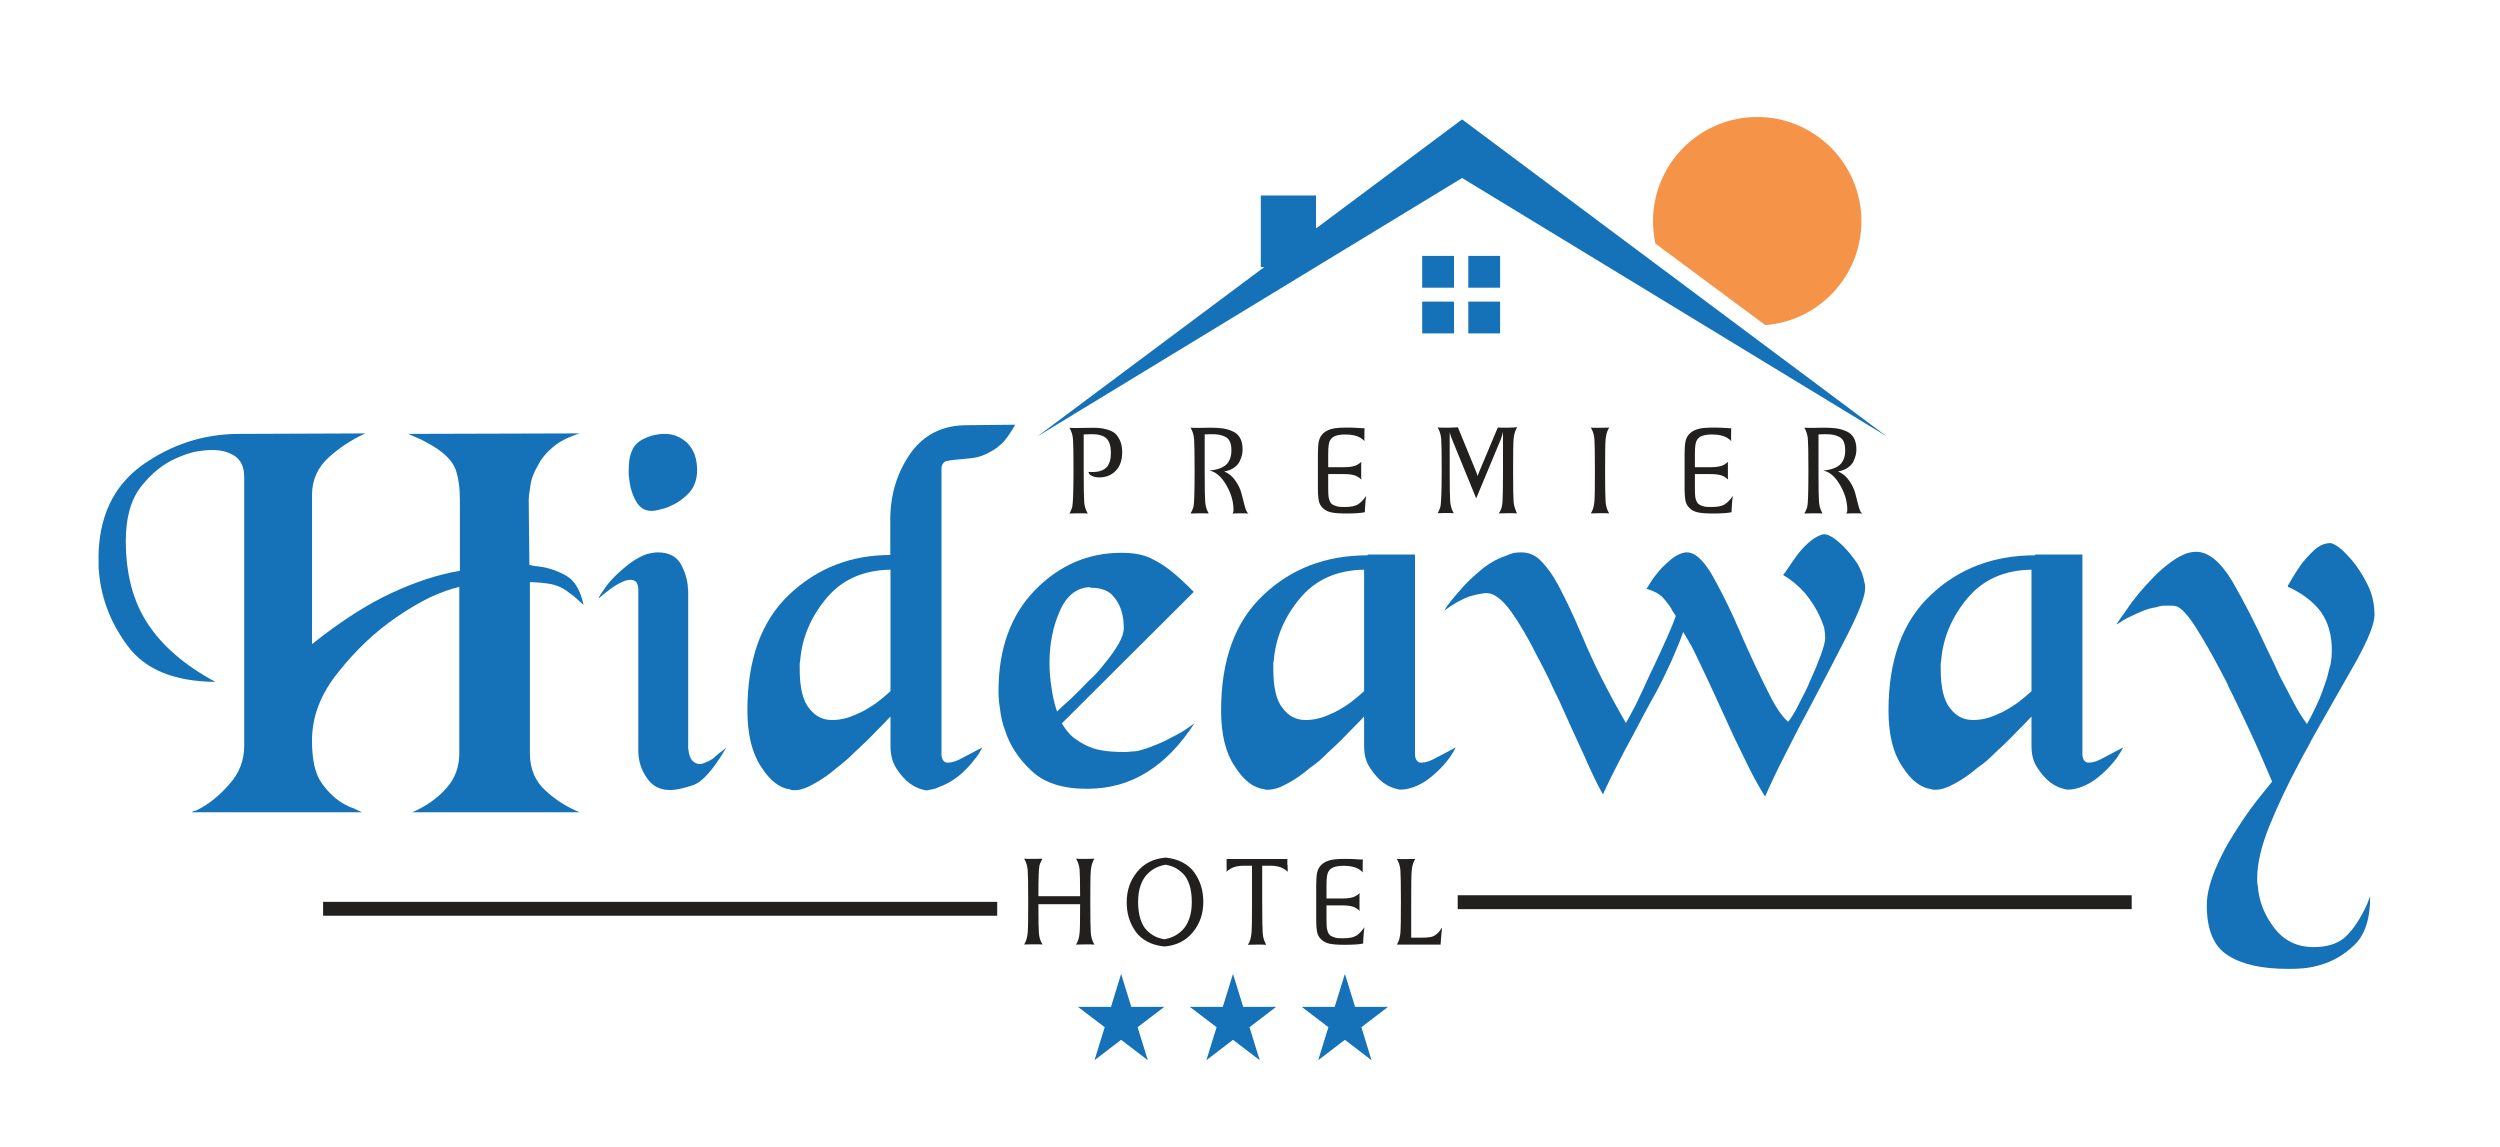
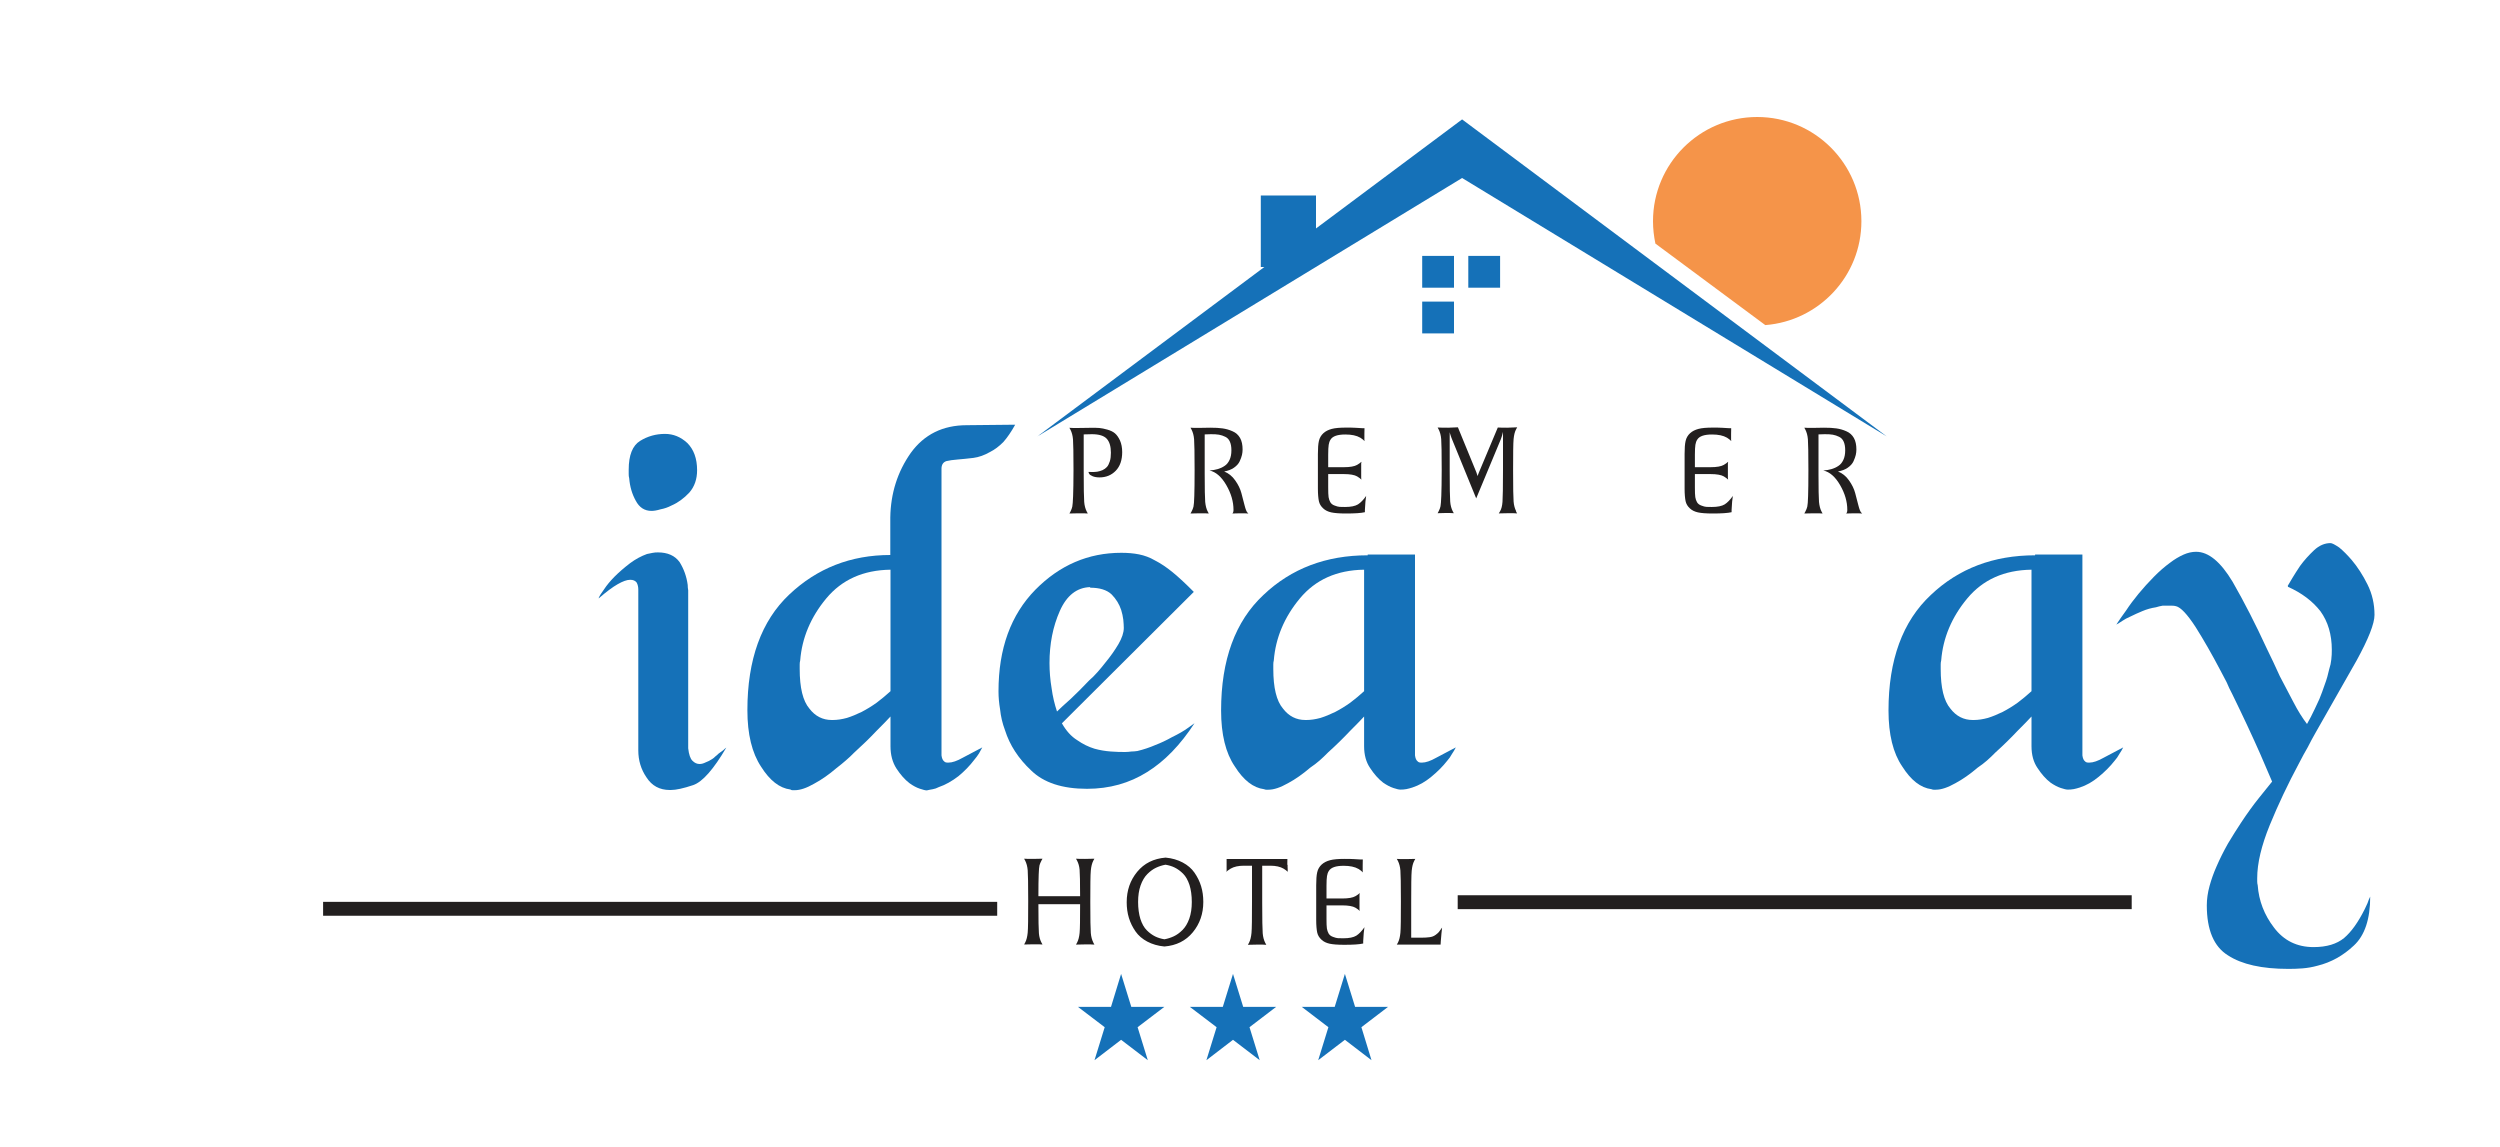
<svg xmlns="http://www.w3.org/2000/svg" id="Layer_1" version="1.1" viewBox="0 0 250 114.72">
  <defs>
    <style>
      .st0 {
        fill: #221f1f;
      }

      .st1 {
        fill: none;
        stroke: #221f1f;
        stroke-miterlimit: 10;
        stroke-width: 1.39px;
      }

      .st2, .st3 {
        fill: #1571b8;
      }

      .st2, .st4 {
        fill-rule: evenodd;
      }

      .st4 {
        fill: #f59449;
      }
    </style>
  </defs>
  <g>
-     <path class="st3" d="M9.85,55.88c0-4.13,1.45-7.24,4.35-9.35,2.9-2.06,6.09-3.11,9.56-3.14h.16l12.61-.05c-1.34.61-2.56,1.41-3.65,2.39-1.12,1.01-1.68,2.27-1.68,3.79v14.89c2.87-2.28,5.51-3.98,7.94-5.1,2.39-1.12,4.67-1.86,6.85-2.23v-7.07c0-1.23-.15-2.26-.44-3.09-.32-.83-1.08-1.61-2.28-2.33-.32-.19-.68-.38-1.08-.6-.41-.19-.86-.38-1.36-.6l17.14-.05c-1.12.35-2.01.8-2.65,1.35-.69.57-1.2,1.19-1.52,1.84-.43.72-.69,1.41-.76,2.07-.12.69-.17,1.14-.17,1.35v.11l.07,6.42c.07.04.14.05.21.05.07.04.14.05.21.05.15.04.3.05.44.05.11.04.22.05.33.05.9.15,1.75.46,2.55.93.8.47,1.36,1.43,1.68,2.88-.36-.33-.69-.62-.98-.87-.28-.21-.55-.41-.81-.6-.43-.29-.91-.49-1.42-.6-.54-.11-1.26-.18-2.16-.21v17.1c0,1.56.52,2.81,1.56,3.75,1.02.94,2.16,1.66,3.42,2.17h-16.76c1.37-.58,2.51-1.38,3.42-2.4.87-.97,1.3-2.13,1.3-3.47v-16.67c-.8.18-1.76.52-2.88,1.02-1.12.55-2.26,1.22-3.42,2.02-2.11,1.45-4.03,3.26-5.76,5.44-1.78,2.17-2.67,4.46-2.67,6.89,0,1.99.34,3.44,1.04,4.35.69.94,1.45,1.62,2.28,2.06.29.15.58.28.88.38.28.14.55.27.81.38h-17.05c.07-.04.14-.08.21-.12.07-.04.15-.05.23-.05,1.19-.57,2.29-1.44,3.3-2.6,1.02-1.12,1.52-2.41,1.52-3.86v-26.94c0-.9-.29-1.57-.86-2-.62-.44-1.4-.66-2.35-.66-.47,0-1.03.06-1.68.17-.65.14-1.31.38-2,.7-1.23.54-2.35,1.45-3.37,2.72-1.05,1.3-1.58,3.13-1.58,5.49,0,3.29.72,6.04,2.17,8.25,1.45,2.24,3.71,4.2,6.79,5.86-4.13-.04-7.06-1.25-8.8-3.63-1.77-2.39-2.73-5.01-2.88-7.88v-.81Z" />
    <path class="st3" d="M59.87,59.8c.07-.19.25-.48.54-.87.26-.4.6-.81,1.03-1.25.47-.47.99-.92,1.58-1.37.54-.4,1.1-.7,1.68-.91.18-.04.36-.07.54-.11.18-.04.36-.05.55-.05.97,0,1.7.32,2.17.97.43.69.7,1.45.81,2.28,0,.19.02.37.05.54v15.8c.07.62.21,1.04.43,1.25.22.22.45.32.71.32.19,0,.38-.05.6-.16.22-.08.44-.19.65-.33.11-.07.23-.16.33-.27.11-.08.21-.17.32-.28.15-.11.3-.21.44-.32.11-.11.23-.21.33-.28-1.27,2.17-2.38,3.43-3.31,3.75-.98.33-1.72.49-2.23.49h-.11c-1.02,0-1.79-.42-2.33-1.26-.55-.8-.82-1.7-.82-2.7v-16.08c0-.26-.05-.49-.16-.7-.14-.19-.36-.28-.65-.28-.33,0-.74.15-1.25.44s-1.14.76-1.9,1.42v-.05ZM62.87,46.97c0-1.45.38-2.41,1.14-2.88s1.59-.7,2.49-.7c.83,0,1.57.3,2.23.91.65.65.98,1.56.98,2.72,0,.9-.26,1.64-.77,2.23-.54.58-1.14,1.02-1.79,1.3-.36.19-.72.31-1.09.38-.36.11-.67.16-.91.16-.69,0-1.22-.34-1.58-1.03-.36-.65-.58-1.39-.65-2.23-.04-.14-.05-.28-.05-.42v-.44Z" />
    <path class="st3" d="M94.15,46.82v28.72c.04.29.12.49.27.6.07.08.18.12.33.12h.11c.36,0,.84-.16,1.42-.49.57-.29,1.22-.64,1.95-1.03-.11.22-.22.42-.33.6-.14.22-.3.44-.48.65-.44.58-.97,1.13-1.58,1.63-.65.5-1.31.87-1.96,1.09-.21.11-.41.18-.6.21-.21.04-.41.07-.6.12-.14,0-.38-.06-.7-.17-.33-.11-.67-.29-1.03-.55-.47-.36-.9-.85-1.3-1.46-.4-.62-.6-1.36-.6-2.23v-2.98c-.29.32-.76.8-1.42,1.46-.65.69-1.39,1.41-2.23,2.17-.25.26-.52.51-.81.76-.29.25-.6.51-.93.76-.76.65-1.5,1.17-2.23,1.56-.76.44-1.41.66-1.95.66h-.23c-.07,0-.14-.02-.21-.07-1.09-.14-2.06-.9-2.93-2.28-.91-1.37-1.37-3.25-1.37-5.65,0-5.06,1.39-8.92,4.18-11.56,2.79-2.64,6.16-3.96,10.11-3.96v-3.75c.04-2.42.72-4.57,2.05-6.46,1.34-1.85,3.21-2.77,5.6-2.77l4.84-.05c-.4.72-.8,1.3-1.19,1.74-.43.43-.87.76-1.31.98-.57.33-1.14.53-1.68.6-.57.07-1.1.12-1.57.16-.47.04-.85.09-1.13.16-.33.11-.49.37-.49.77v-.05ZM89.04,56.97c-2.71.04-4.85.99-6.42,2.88-1.56,1.88-2.42,3.95-2.6,6.19-.04.14-.05.28-.05.42v.44c0,1.88.32,3.2.97,3.96.58.76,1.33,1.14,2.23,1.14h.12c.43,0,.9-.07,1.41-.21.47-.15.96-.35,1.47-.6.5-.26,1.01-.57,1.51-.93.48-.36.93-.74,1.37-1.14v-12.16Z" />
    <path class="st3" d="M99.85,69.13c0-4.27,1.23-7.65,3.69-10.16,2.43-2.46,5.29-3.69,8.59-3.69.65,0,1.24.05,1.78.16.54.11,1.07.3,1.58.6.57.29,1.17.69,1.78,1.19.61.5,1.32,1.16,2.11,1.96l-13.19,13.14c.43.76.94,1.32,1.52,1.68.57.4,1.15.68,1.74.86.54.15,1.08.24,1.63.28.5.04.97.05,1.41.05.22,0,.44-.02.65-.05.19,0,.38-.02.6-.05.62-.15,1.22-.35,1.8-.6.57-.22,1.12-.48,1.63-.77.68-.33,1.24-.65,1.67-.97l.61-.44c-1.41,2.17-2.99,3.8-4.73,4.88-1.78,1.12-3.78,1.68-6.02,1.68-2.47,0-4.33-.61-5.59-1.84-1.27-1.19-2.14-2.53-2.61-4.02-.26-.69-.42-1.38-.49-2.07-.11-.65-.16-1.24-.16-1.79v-.05ZM109.02,58.71c-1.33.04-2.35.83-3.04,2.39-.69,1.56-1.03,3.29-1.03,5.21,0,.83.07,1.67.21,2.51.11.83.3,1.61.54,2.33.29-.29.75-.71,1.37-1.26.57-.54,1.19-1.15,1.84-1.84.29-.25.58-.54.86-.86.26-.29.49-.58.72-.87.54-.65.99-1.29,1.35-1.9.36-.62.54-1.16.54-1.63,0-.22-.02-.49-.05-.82-.04-.32-.11-.65-.21-.97-.19-.58-.51-1.11-.98-1.58-.47-.43-1.18-.65-2.12-.65v-.05Z" />
    <path class="st3" d="M136.77,55.45h4.73v20.09c.04.29.12.49.27.6.07.08.18.12.33.12h.11c.36,0,.84-.16,1.42-.49.57-.29,1.22-.64,1.95-1.03-.11.22-.23.44-.38.65-.14.26-.3.49-.49.7-.43.55-.96,1.08-1.57,1.58-.61.51-1.25.87-1.9,1.08-.21.07-.41.12-.6.16-.21.04-.41.05-.6.05-.14,0-.38-.05-.7-.16-.33-.11-.67-.29-1.03-.54-.47-.36-.9-.85-1.3-1.46-.4-.58-.6-1.31-.6-2.17v-2.98c-.29.32-.76.8-1.42,1.46-.65.69-1.37,1.4-2.17,2.12-.28.29-.57.56-.86.82-.29.25-.6.49-.93.71-.76.65-1.5,1.17-2.23,1.56-.76.43-1.41.65-1.95.65h-.23c-.07,0-.14-.02-.21-.05-1.09-.14-2.06-.9-2.93-2.28-.91-1.33-1.37-3.2-1.37-5.59,0-5.06,1.41-8.92,4.24-11.56,2.78-2.64,6.26-3.96,10.42-3.96v-.05ZM136.4,56.97c-2.71.04-4.85.99-6.42,2.88-1.56,1.88-2.42,3.95-2.6,6.19-.04.14-.05.28-.05.42v.44c0,1.88.32,3.2.97,3.96.58.76,1.33,1.14,2.23,1.14h.12c.43,0,.9-.07,1.41-.21.47-.15.96-.35,1.47-.6.5-.26,1.01-.57,1.51-.93.48-.36.93-.74,1.37-1.14v-12.16Z" />
-     <path class="st3" d="M178.32,57.45c.11-.07.28-.3.53-.7.26-.4.55-.81.87-1.25.33-.43.69-.83,1.09-1.19s.78-.61,1.14-.76c.11-.04.22-.08.33-.12h.21c.18,0,.45.11.81.33.33.22.67.51,1.03.86.47.48.92,1.04,1.37,1.68.4.65.65,1.33.76,2.02.04.07.05.14.05.21v.33c0,.72-.54,2.17-1.63,4.35-1.12,2.2-2.35,4.57-3.69,7.11-.95,1.74-1.83,3.44-2.66,5.1-.87,1.71-1.54,3.12-2.02,4.24-.57-.91-1.12-1.89-1.63-2.93-.5-1.02-1.01-2.05-1.51-3.1-.58-1.26-1.16-2.53-1.74-3.8s-1.14-2.46-1.68-3.59c-.26-.54-.51-1.07-.77-1.58-.28-.5-.57-.99-.86-1.46-.22.65-.48,1.29-.77,1.95-.28.69-.59,1.36-.91,2.02-.47,1.01-.99,2.02-1.58,3.04-.57,1.05-1.14,2.1-1.68,3.16-.54.97-1.07,1.97-1.58,2.98-.54,1.02-1.04,2.05-1.51,3.09-.51-.9-1.15-2.22-1.91-3.96-.8-1.73-1.63-3.56-2.49-5.48-.36-.72-.71-1.45-1.03-2.17-.36-.72-.72-1.43-1.09-2.12-.9-1.81-1.79-3.33-2.66-4.56-.9-1.23-1.72-1.84-2.44-1.84-.36,0-.92.11-1.68.32-.76.26-1.61.73-2.55,1.42.18-.33.45-.71.81-1.14.36-.43.76-.89,1.19-1.37.58-.61,1.24-1.21,1.96-1.79.72-.54,1.47-.94,2.23-1.19.25-.11.5-.19.76-.27.26-.04.51-.05.76-.05.65,0,1.23.22,1.74.65.51.47,1.02,1.1,1.52,1.9.87,1.48,1.82,3.48,2.88,5.98,1.05,2.53,2.48,5.37,4.3,8.53.14-.22.46-.82.97-1.79.48-.98.99-2.07,1.52-3.26.04-.07.07-.14.11-.22s.07-.15.11-.22c.51-1.09.99-2.12,1.42-3.09.43-.98.72-1.69.86-2.12-.07-.11-.14-.23-.21-.33-.07-.07-.12-.16-.16-.27l-.05-.05v-.05c-.26-.41-.55-.79-.88-1.15-.33-.36-.87-.65-1.63-.87l.38-.6c.22-.36.53-.78.93-1.25.32-.36.7-.72,1.14-1.09.4-.33.8-.54,1.19-.65.07,0,.14-.02.21-.05h.23c.72,0,1.49.67,2.33,2,.8,1.38,1.61,2.97,2.44,4.79.11.28.23.57.38.86.14.33.28.65.42.98.8,1.81,1.6,3.51,2.4,5.1.76,1.59,1.46,2.66,2.11,3.2.22-.25.46-.61.72-1.07.25-.48.52-1,.81-1.58.14-.26.27-.51.38-.76s.22-.51.33-.76c.4-.87.74-1.7,1.03-2.49.29-.8.44-1.37.44-1.74,0-.33-.04-.67-.11-1.03-.11-.33-.24-.65-.38-.98-.36-.83-.87-1.64-1.52-2.44-.68-.76-1.4-1.36-2.16-1.79v-.07Z" />
    <path class="st3" d="M203.51,55.45h4.73v20.09c.04.29.12.49.27.6.07.08.18.12.33.12h.11c.36,0,.84-.16,1.42-.49.57-.29,1.22-.64,1.95-1.03-.11.22-.23.44-.38.65-.14.26-.3.49-.49.7-.43.55-.96,1.08-1.57,1.58-.61.51-1.25.87-1.9,1.08-.21.07-.41.12-.6.16-.21.04-.41.05-.6.05-.14,0-.38-.05-.7-.16-.33-.11-.67-.29-1.03-.54-.47-.36-.9-.85-1.3-1.46-.4-.58-.6-1.31-.6-2.17v-2.98c-.29.32-.76.8-1.42,1.46-.65.69-1.37,1.4-2.17,2.12-.28.29-.57.56-.86.82-.29.25-.6.49-.93.71-.76.65-1.5,1.17-2.23,1.56-.76.43-1.41.65-1.95.65h-.23c-.07,0-.14-.02-.21-.05-1.09-.14-2.06-.9-2.93-2.28-.91-1.33-1.37-3.2-1.37-5.59,0-5.06,1.41-8.92,4.24-11.56,2.78-2.64,6.26-3.96,10.42-3.96v-.05ZM203.14,56.97c-2.71.04-4.85.99-6.42,2.88-1.56,1.88-2.42,3.95-2.6,6.19-.04.14-.05.28-.05.42v.44c0,1.88.32,3.2.97,3.96.58.76,1.33,1.14,2.23,1.14h.12c.43,0,.9-.07,1.41-.21.47-.15.96-.35,1.47-.6.5-.26,1.01-.57,1.51-.93.48-.36.93-.74,1.37-1.14v-12.16Z" />
    <path class="st3" d="M228.77,58.59c.11-.18.27-.45.48-.81.22-.36.47-.76.76-1.19.4-.55.87-1.07,1.41-1.58.51-.47,1.06-.7,1.63-.7.15,0,.44.15.87.44.4.33.81.74,1.25,1.25.58.69,1.11,1.5,1.58,2.45.47.94.7,1.96.7,3.04,0,.87-.6,2.39-1.79,4.56-1.23,2.17-2.59,4.55-4.07,7.16-.29.51-.57,1.02-.82,1.52-.29.5-.58,1.03-.86,1.58-1.12,2.09-2.1,4.16-2.93,6.19-.84,2.06-1.26,3.83-1.26,5.32v.33c0,.14.02.27.05.37.11,1.56.66,2.98,1.63,4.24.98,1.3,2.3,1.95,3.96,1.95,1.31,0,2.32-.31,3.05-.91.73-.62,1.41-1.58,2.06-2.88.08-.19.17-.38.28-.6.07-.22.16-.44.27-.66,0,2.24-.54,3.88-1.63,4.89-1.08,1.02-2.29,1.69-3.63,2.02-.5.14-1.01.23-1.52.27-.5.04-.97.05-1.41.05-2.64,0-4.65-.45-6.03-1.35-1.41-.87-2.12-2.54-2.12-5,0-.62.09-1.27.28-1.96.18-.65.41-1.3.7-1.95.33-.76.71-1.52,1.14-2.28.43-.73.87-1.41,1.3-2.07.62-.94,1.22-1.77,1.8-2.49.58-.72,1.01-1.27,1.31-1.63l-1.19-2.77c-.8-1.81-1.74-3.82-2.82-6.03-.19-.35-.37-.73-.54-1.14-.22-.4-.42-.78-.6-1.14-.87-1.66-1.71-3.12-2.51-4.39-.83-1.27-1.48-1.96-1.95-2.07-.14-.04-.27-.05-.38-.05h-.97c-.22.04-.44.09-.66.16-.47.07-.92.2-1.35.38-.43.18-.83.36-1.19.54-.33.14-.6.29-.82.44-.21.14-.41.27-.6.37.26-.4.58-.87.98-1.41.36-.55.78-1.11,1.25-1.68.48-.58.99-1.14,1.52-1.68.54-.55,1.08-1.02,1.63-1.42.43-.33.88-.6,1.35-.81.43-.19.85-.28,1.25-.28,1.24,0,2.45,1,3.65,3,1.16,2.02,2.3,4.25,3.42,6.68.22.47.44.92.65,1.35.22.47.44.94.65,1.41.48.91.93,1.78,1.37,2.61.43.83.88,1.56,1.35,2.17l.38-.7c.25-.48.53-1.08.86-1.8.19-.47.37-.95.54-1.46.19-.5.33-1.01.44-1.52.11-.33.18-.65.21-.97.04-.32.05-.65.05-.97,0-1.52-.38-2.81-1.14-3.86-.8-1.02-1.88-1.83-3.25-2.44v-.07Z" />
  </g>
  <g>
    <polygon class="st2" points="107.8 100.69 111.1 100.69 112.11 97.39 113.13 100.69 116.43 100.69 113.76 102.72 114.78 106.02 112.11 103.98 109.45 106.02 110.47 102.72 107.8 100.69 107.8 100.69" />
    <polygon class="st2" points="118.99 100.69 122.28 100.69 123.3 97.39 124.32 100.69 127.61 100.69 124.95 102.72 125.97 106.02 123.3 103.98 120.64 106.02 121.66 102.72 118.99 100.69 118.99 100.69" />
    <polygon class="st2" points="130.18 100.69 133.47 100.69 134.49 97.39 135.51 100.69 138.8 100.69 136.14 102.72 137.15 106.02 134.49 103.98 131.82 106.02 132.84 102.72 130.18 100.69 130.18 100.69" />
  </g>
  <g>
    <path class="st0" d="M109.33,94.26l.11.2c-.18-.02-.48-.02-.91-.02l-.93.02.11-.2c.13-.25.21-.57.25-.96.04-.39.05-1.35.05-2.88h-4.17c0,1.56.02,2.53.05,2.9.03.37.12.68.25.93l.11.2c-.18-.02-.48-.02-.91-.02l-.93.02.11-.2c.13-.25.21-.58.25-.99s.05-1.46.05-3.16-.02-2.69-.05-3.07c-.03-.38-.12-.7-.25-.96l-.11-.2c.18.02.48.02.91.02l.93-.02-.11.2c-.09.17-.15.32-.19.46-.04.14-.06.44-.08.91-.02.46-.03,1.19-.03,2.18h4.17c0-1.4-.02-2.28-.05-2.64s-.12-.66-.25-.91l-.11-.2c.18.02.48.02.91.02l.93-.02-.11.2c-.13.25-.21.58-.25.99-.04.41-.05,1.46-.05,3.16s.02,2.69.05,3.07c.03.38.12.7.25.96Z" />
    <path class="st0" d="M120.33,90.19c0,1.18-.35,2.19-1.05,3.04-.7.85-1.64,1.32-2.84,1.42-.65-.06-1.22-.23-1.71-.49-.49-.26-.89-.6-1.18-1.02s-.51-.86-.66-1.35c-.15-.49-.22-1.01-.22-1.57,0-1.18.35-2.19,1.05-3.04.7-.85,1.64-1.32,2.84-1.42.65.06,1.22.23,1.71.49.49.26.89.6,1.18,1.02s.51.86.66,1.35c.15.49.22,1.01.22,1.57ZM119.18,90.2c0-.65-.08-1.22-.23-1.7-.16-.48-.37-.86-.64-1.13-.27-.27-.55-.47-.83-.61s-.59-.23-.93-.29c-.33.06-.64.16-.94.3-.3.14-.59.35-.87.63s-.51.66-.68,1.14-.25,1.03-.25,1.66.08,1.22.23,1.7c.16.49.37.86.64,1.13.27.27.55.47.83.61s.59.23.93.29c.33-.06.64-.16.94-.3.3-.14.59-.35.87-.63.28-.28.51-.66.68-1.14.17-.48.25-1.03.25-1.66Z" />
    <path class="st0" d="M128.76,86.48c0,.09,0,.17,0,.25,0,.08,0,.14.01.19,0,.05,0,.1,0,.13v.13c-.09-.1-.24-.21-.42-.32-.33-.19-.77-.29-1.32-.29h-.81v3.68c0,1.67.02,2.69.05,3.07.03.38.12.7.25.96l.11.2c-.18-.02-.48-.02-.91-.02l-.93.02.11-.2c.13-.25.21-.58.25-.99s.05-1.46.05-3.16v-3.56h-.81c-.55,0-.99.1-1.32.29-.26.16-.4.27-.43.32v-.02s.01-.06.02-.1,0-.09,0-.14,0-.12,0-.19c0-.08,0-.16,0-.25v-.58s6.08,0,6.08,0c0,.12-.01.31-.01.58Z" />
    <path class="st0" d="M136.45,92.68c-.06.34-.1.83-.13,1.44v.23c-.39.09-1.01.13-1.89.13-.66,0-1.15-.04-1.47-.11-.32-.07-.6-.2-.81-.4-.22-.2-.37-.44-.43-.72s-.1-.71-.1-1.27v-3.45c0-.56.03-1,.1-1.3.07-.31.22-.57.45-.78.22-.2.5-.34.84-.43.33-.09.82-.13,1.45-.13.33,0,.64,0,.94.02.3.01.52.03.66.04h.22c0,.13-.01.32-.01.59,0,.09,0,.17,0,.25,0,.08,0,.14,0,.19s0,.1,0,.13c0,.04,0,.07.02.09v.04c-.13-.13-.27-.24-.43-.34-.38-.22-.87-.32-1.49-.32-.79,0-1.28.17-1.49.52-.09.14-.15.31-.18.51s-.05.52-.05.99v1.25h1.57c.62,0,1.06-.08,1.32-.23.19-.11.34-.22.43-.31v.05s-.01.06-.02.12c0,.06,0,.12,0,.19s0,.15,0,.25,0,.19,0,.29,0,.19,0,.29,0,.18,0,.24,0,.12,0,.17c0,.05,0,.09.02.13v.05c-.1-.1-.25-.21-.43-.32-.26-.15-.71-.23-1.32-.23h-1.57v1.32c0,.47.01.8.04.99s.09.35.17.5c.09.15.23.27.44.34.2.08.37.12.5.13.13,0,.31.01.54.01.58,0,1.01-.09,1.29-.26.28-.18.55-.46.82-.85Z" />
    <path class="st0" d="M144.21,92.77c-.04.28-.08.73-.13,1.35l-.02.34h-4.38s.11-.19.11-.19c.13-.25.21-.58.25-.99s.05-1.46.05-3.16-.02-2.69-.05-3.07c-.03-.38-.12-.7-.25-.96l-.11-.2c.18.02.48.02.91.02l.94-.02-.11.2c-.13.25-.21.58-.25.99-.04.41-.05,1.46-.05,3.16v3.53h.96c.36,0,.66-.02.88-.05.23-.03.42-.1.58-.22.16-.11.27-.21.34-.29s.17-.23.32-.44Z" />
  </g>
  <line class="st1" x1="32.31" y1="90.88" x2="99.72" y2="90.88" />
  <line class="st1" x1="145.77" y1="90.22" x2="213.17" y2="90.22" />
  <g>
    <rect class="st3" x="142.22" y="25.59" width="3.18" height="3.18" />
    <rect class="st3" x="146.83" y="25.59" width="3.18" height="3.18" />
    <rect class="st3" x="142.22" y="30.16" width="3.18" height="3.18" />
-     <rect class="st3" x="146.83" y="30.16" width="3.18" height="3.18" />
    <polygon class="st3" points="103.74 43.64 144.83 12.97 146.21 11.94 147.59 12.97 188.67 43.64 188.67 43.64 144.83 16.96 147.59 16.96 103.74 43.64 103.74 43.64" />
    <rect class="st3" x="126.08" y="19.55" width="5.52" height="7.15" />
  </g>
  <g>
    <path class="st0" d="M112.22,45.2c0,.82-.22,1.44-.65,1.88-.43.44-.97.66-1.62.66-.26,0-.49-.04-.67-.11-.18-.08-.3-.15-.35-.23s-.08-.15-.08-.21c.07,0,.17.01.29.01.22,0,.42,0,.58-.03s.33-.07.52-.15c.18-.08.33-.19.45-.32.12-.13.21-.32.29-.56.08-.24.11-.54.11-.87,0-.63-.14-1.09-.41-1.39-.27-.3-.77-.46-1.49-.46l-.82.02v3.68c0,1.67.02,2.69.05,3.07.03.38.12.7.25.96l.11.2c-.18-.02-.48-.02-.91-.02l-.93.02.11-.2c.09-.18.15-.34.18-.49.03-.15.06-.5.08-1.05.02-.55.04-1.42.04-2.6,0-1.67-.02-2.69-.05-3.07-.03-.38-.12-.7-.25-.96l-.11-.2c.2.02.46.02.77.02.17,0,.42,0,.75-.01.33,0,.56-.01.68-.01.32,0,.59,0,.8.02.21.02.48.07.79.16.32.09.57.21.76.37s.36.4.51.72c.14.32.22.71.22,1.17Z" />
    <path class="st0" d="M124.74,51.25l.1.1c-.21-.02-.48-.02-.82-.02l-.79.02c.08-.06.12-.18.12-.36,0-.83-.24-1.65-.72-2.48s-1.04-1.32-1.68-1.46c.3-.02.58-.07.82-.14.24-.07.47-.17.69-.32.22-.14.38-.35.5-.61.12-.26.18-.57.18-.94s-.05-.64-.15-.87-.25-.39-.46-.49c-.2-.1-.41-.17-.63-.21-.22-.04-.48-.05-.81-.05l-.62.02v3.98c0,1.46.02,2.38.05,2.77.04.39.12.71.25.96l.11.2c-.17-.02-.47-.02-.9-.02l-.93.02.11-.2c.09-.17.15-.33.19-.49s.06-.51.08-1.06c.02-.55.03-1.42.03-2.6,0-1.67-.02-2.69-.05-3.07-.03-.38-.12-.7-.25-.96l-.11-.2c.22.02.48.02.79.02.11,0,.31,0,.59-.01.28,0,.48-.01.59-.01.49,0,.9.02,1.24.07.34.05.67.14,1,.29.33.14.58.37.75.67.17.3.25.69.25,1.15,0,.18-.02.36-.06.54-.04.18-.12.4-.23.64-.11.24-.3.45-.57.64s-.6.31-.98.38c.43.17.8.46,1.1.89.3.42.51.85.62,1.27.11.42.22.83.32,1.23.1.4.2.63.28.72Z" />
    <path class="st0" d="M136.62,49.55c-.06.34-.1.83-.13,1.44v.23c-.39.09-1.01.13-1.89.13-.66,0-1.15-.04-1.47-.11-.32-.07-.6-.2-.81-.4-.22-.2-.37-.44-.43-.72s-.1-.71-.1-1.27v-3.45c0-.56.03-1,.1-1.3.07-.31.22-.57.45-.78.22-.2.5-.34.84-.43.33-.09.82-.13,1.45-.13.33,0,.64,0,.94.02.3.01.52.03.66.04h.22c0,.13-.01.32-.01.59,0,.09,0,.17,0,.25,0,.08,0,.14,0,.19s0,.1,0,.13c0,.04,0,.07.02.09v.04c-.13-.13-.27-.24-.43-.34-.38-.22-.87-.32-1.49-.32-.79,0-1.28.17-1.49.52-.09.14-.15.31-.18.51s-.05.52-.05.99v1.25h1.57c.62,0,1.06-.08,1.32-.23.19-.11.34-.22.43-.31v.05s-.01.06-.02.12c0,.06,0,.12,0,.19s0,.15,0,.25,0,.19,0,.29,0,.19,0,.29,0,.18,0,.24,0,.12,0,.17c0,.05,0,.09.02.13v.05c-.1-.1-.25-.21-.43-.32-.26-.15-.71-.23-1.32-.23h-1.57v1.32c0,.47.01.8.04.99s.09.35.17.5c.09.15.23.27.44.34.2.08.37.12.5.13.13,0,.31.01.54.01.58,0,1.01-.09,1.29-.26.28-.18.55-.46.82-.85Z" />
    <path class="st0" d="M151.6,51.14l.11.2c-.17-.02-.47-.02-.9-.02l-.93.02.12-.2c.14-.23.22-.55.25-.96.03-.4.05-1.47.05-3.19v-3.8c-.06.27-.13.52-.22.74l-2.46,5.91-2.4-5.87c-.03-.07-.06-.14-.09-.23-.03-.08-.06-.16-.08-.24-.02-.07-.04-.14-.06-.19l-.02-.1v3.88c0,1.67.02,2.69.05,3.07.03.38.12.7.25.96l.11.2c-.19-.02-.47-.02-.84-.02l-.78.02.11-.2c.09-.18.15-.34.18-.49.03-.15.06-.5.08-1.05.02-.55.04-1.42.04-2.6,0-1.67-.02-2.69-.05-3.07-.03-.38-.12-.7-.25-.96l-.11-.2c.32.02.68.02,1.07.02l.96-.04,1.85,4.51.12.37s.04-.15.13-.36l1.89-4.5c.28.02.6.02.95.02l.99-.04-.11.2c-.13.24-.21.57-.25.98-.04.41-.05,1.47-.05,3.17s.02,2.69.05,3.07c.03.38.12.7.25.96Z" />
-     <path class="st0" d="M160.81,51.14l.11.2c-.18-.02-.48-.02-.91-.02l-.93.02.11-.2c.13-.25.21-.58.25-.99s.05-1.46.05-3.16-.02-2.69-.05-3.07c-.03-.38-.12-.7-.25-.96l-.11-.2c.18.02.48.02.91.02l.93-.02-.11.2c-.13.25-.21.58-.25.99s-.05,1.46-.05,3.16.02,2.69.05,3.07c.03.38.12.7.25.96Z" />
    <path class="st0" d="M173.29,49.55c-.06.34-.1.83-.13,1.44v.23c-.39.09-1.01.13-1.89.13-.66,0-1.15-.04-1.47-.11-.32-.07-.6-.2-.81-.4-.22-.2-.37-.44-.43-.72s-.1-.71-.1-1.27v-3.45c0-.56.03-1,.1-1.3.07-.31.22-.57.45-.78.22-.2.5-.34.84-.43.33-.09.82-.13,1.45-.13.33,0,.64,0,.94.02.3.01.52.03.66.04h.22c0,.13-.01.32-.01.59,0,.09,0,.17,0,.25,0,.08,0,.14,0,.19s0,.1,0,.13c0,.04,0,.07.02.09v.04c-.13-.13-.27-.24-.43-.34-.38-.22-.87-.32-1.49-.32-.79,0-1.28.17-1.49.52-.09.14-.15.31-.18.51s-.05.52-.05.99v1.25h1.57c.62,0,1.06-.08,1.32-.23.19-.11.34-.22.43-.31v.05s-.01.06-.02.12c0,.06,0,.12,0,.19s0,.15,0,.25,0,.19,0,.29,0,.19,0,.29,0,.18,0,.24,0,.12,0,.17c0,.05,0,.09.02.13v.05c-.1-.1-.25-.21-.43-.32-.26-.15-.71-.23-1.32-.23h-1.57v1.32c0,.47.01.8.04.99s.09.35.17.5c.09.15.23.27.44.34.2.08.37.12.5.13.13,0,.31.01.54.01.58,0,1.01-.09,1.29-.26.28-.18.55-.46.82-.85Z" />
    <path class="st0" d="M186.12,51.25l.1.1c-.21-.02-.48-.02-.82-.02l-.79.02c.08-.06.12-.18.12-.36,0-.83-.24-1.65-.72-2.48s-1.04-1.32-1.68-1.46c.3-.02.58-.07.82-.14.24-.07.47-.17.69-.32.22-.14.38-.35.5-.61.12-.26.18-.57.18-.94s-.05-.64-.15-.87-.25-.39-.46-.49c-.2-.1-.41-.17-.63-.21-.22-.04-.48-.05-.81-.05l-.62.02v3.98c0,1.46.02,2.38.05,2.77.04.39.12.71.25.96l.11.2c-.17-.02-.47-.02-.9-.02l-.93.02.11-.2c.09-.17.15-.33.19-.49s.06-.51.08-1.06c.02-.55.03-1.42.03-2.6,0-1.67-.02-2.69-.05-3.07-.03-.38-.12-.7-.25-.96l-.11-.2c.22.02.48.02.79.02.11,0,.31,0,.59-.01.28,0,.48-.01.59-.01.49,0,.9.02,1.24.07.34.05.67.14,1,.29.33.14.58.37.75.67.17.3.25.69.25,1.15,0,.18-.02.36-.06.54-.04.18-.12.4-.23.64-.11.24-.3.45-.57.64s-.6.31-.98.38c.43.17.8.46,1.1.89.3.42.51.85.62,1.27.11.42.22.83.32,1.23.1.4.2.63.28.72Z" />
  </g>
  <path class="st4" d="M175.72,11.7c-5.75,0-10.42,4.67-10.42,10.42h0c0,.77.09,1.52.24,2.24l10.99,8.15c5.37-.42,9.61-4.9,9.61-10.39h0c0-5.75-4.67-10.42-10.42-10.42Z" />
</svg>